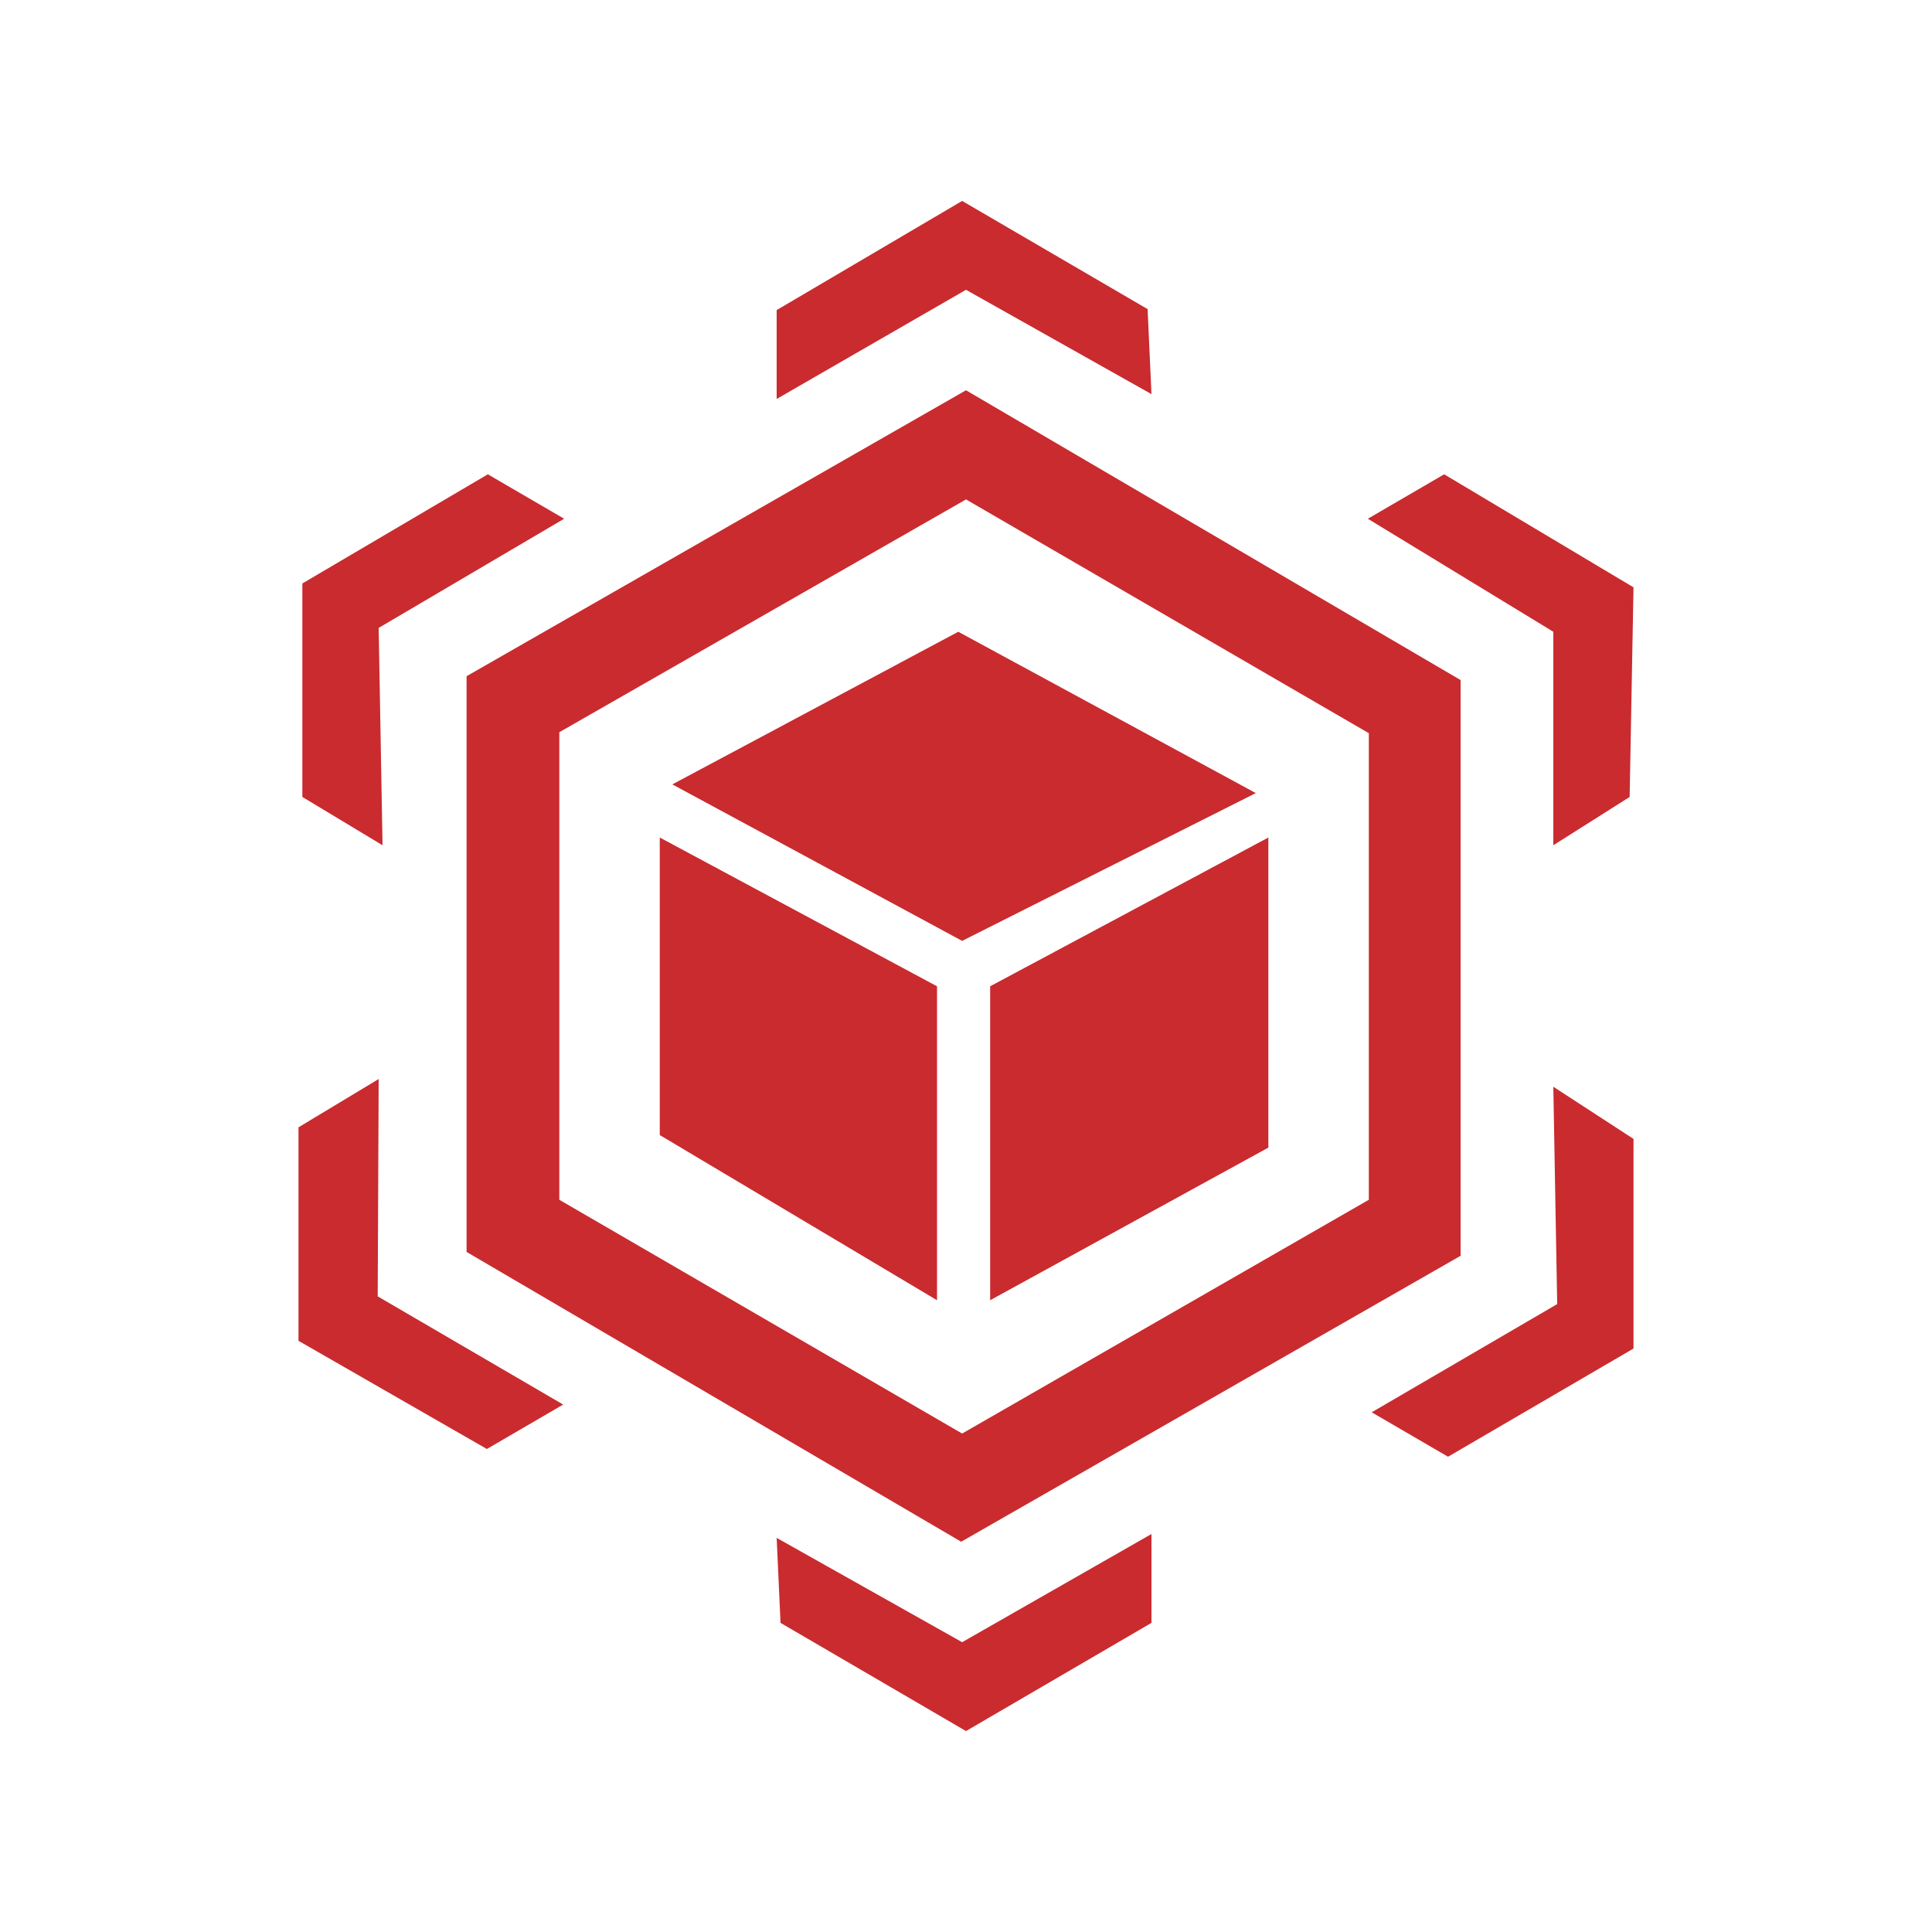
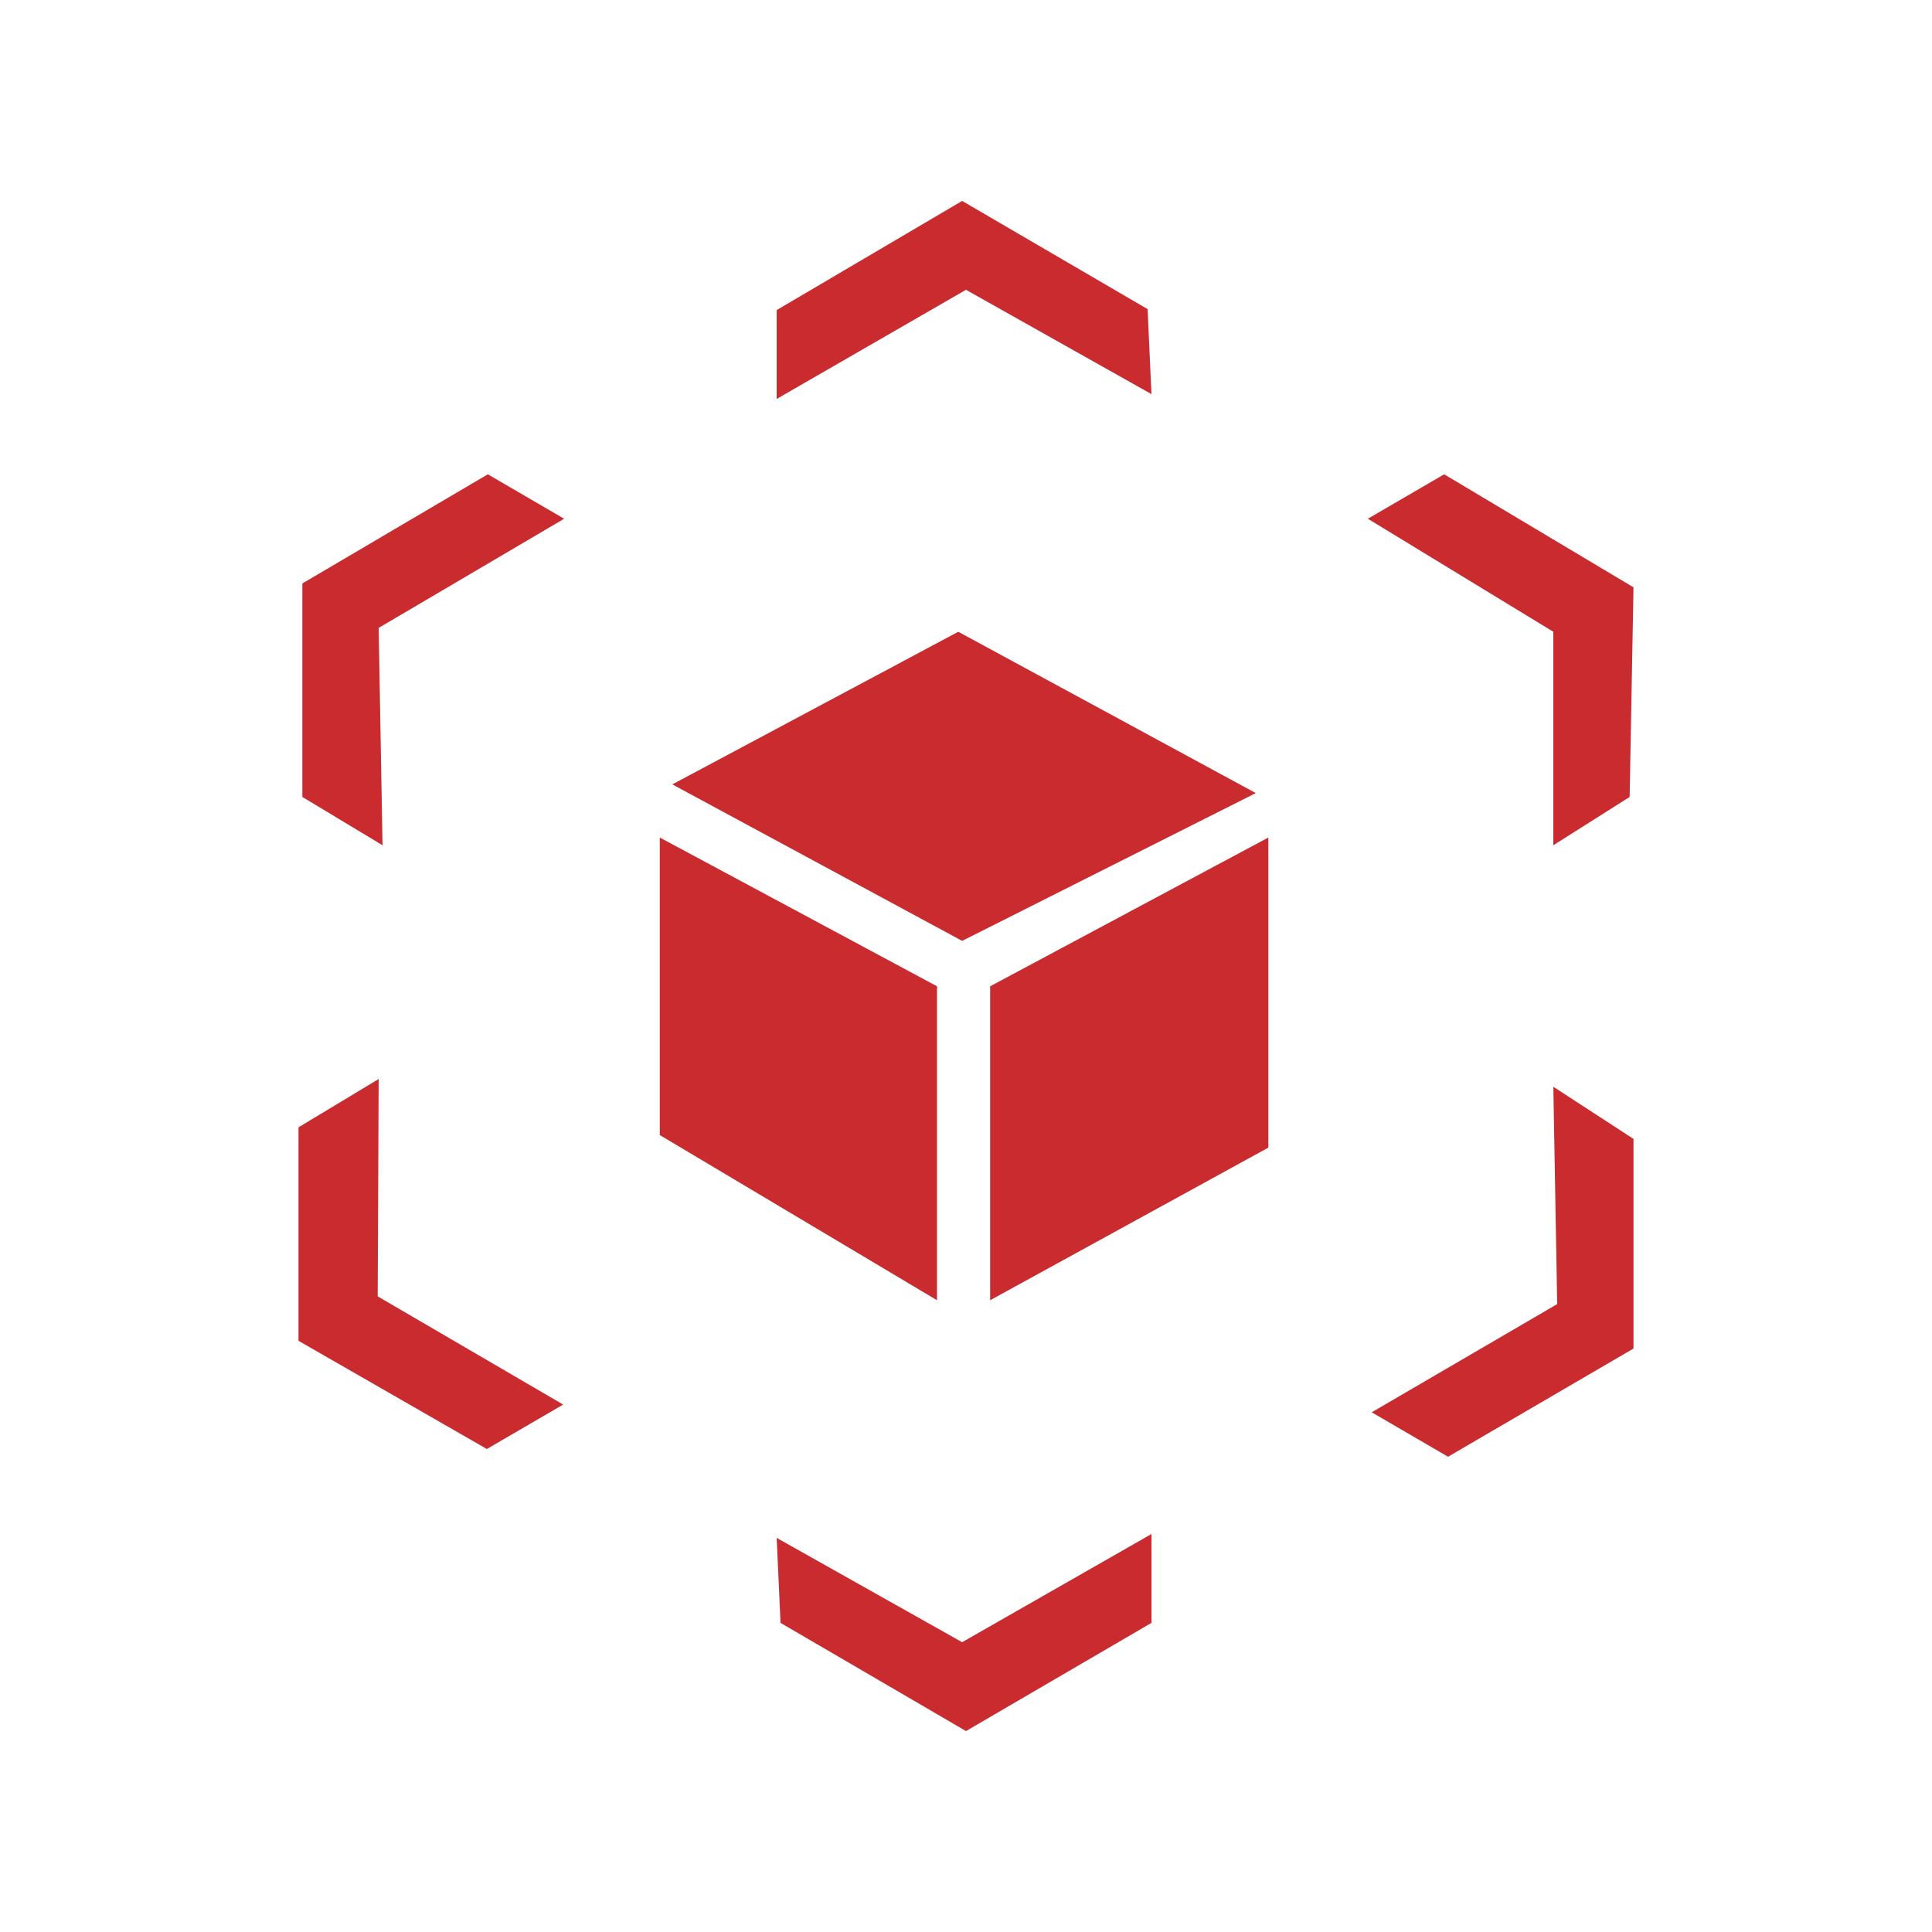
<svg xmlns="http://www.w3.org/2000/svg" t="1684246200736" class="icon" viewBox="0 0 1024 1024" version="1.1" p-id="9186" width="512" height="512">
-   <path d="M247.296 358.4v305.152l262.144 153.6 264.704-151.552V360.448l-262.144-153.6L247.296 358.4z m478.208 277.504l-215.552 123.904-213.504-123.904V388.096L512 264.704l213.504 123.904v247.296z" fill="#C92B2F" p-id="9187" />
  <path d="M610.304 208.896l-2.048-45.056-98.304-57.344-98.304 57.856v47.104L512 153.6l98.304 55.296zM411.648 815.104l2.048 45.056 98.304 57.344 98.304-57.344v-47.104L509.952 870.4l-98.304-55.296z m-210.944-243.2l-42.496 25.6v113.152L258.048 768l40.448-23.552-98.304-57.344 0.512-115.2z m0-239.104l98.304-57.856-40.448-23.552-98.304 57.856v113.152l42.496 25.6-2.048-115.2z m622.592 243.2l2.048 115.2-98.304 57.344 40.448 23.552 98.304-57.344v-111.104l-42.496-27.648z m0-128l40.448-25.6 2.048-111.104-100.352-59.904-40.448 23.552 98.304 59.904v113.152z m-473.6 153.6L496.64 689.152v-166.4L349.696 443.904v157.696z m175.104 87.552l147.456-80.896V443.904l-147.456 78.848v166.4zM356.352 415.744l153.6 82.944L665.6 420.352 507.904 334.848 356.352 415.744z" fill="#C92B2F" p-id="9188" />
</svg>